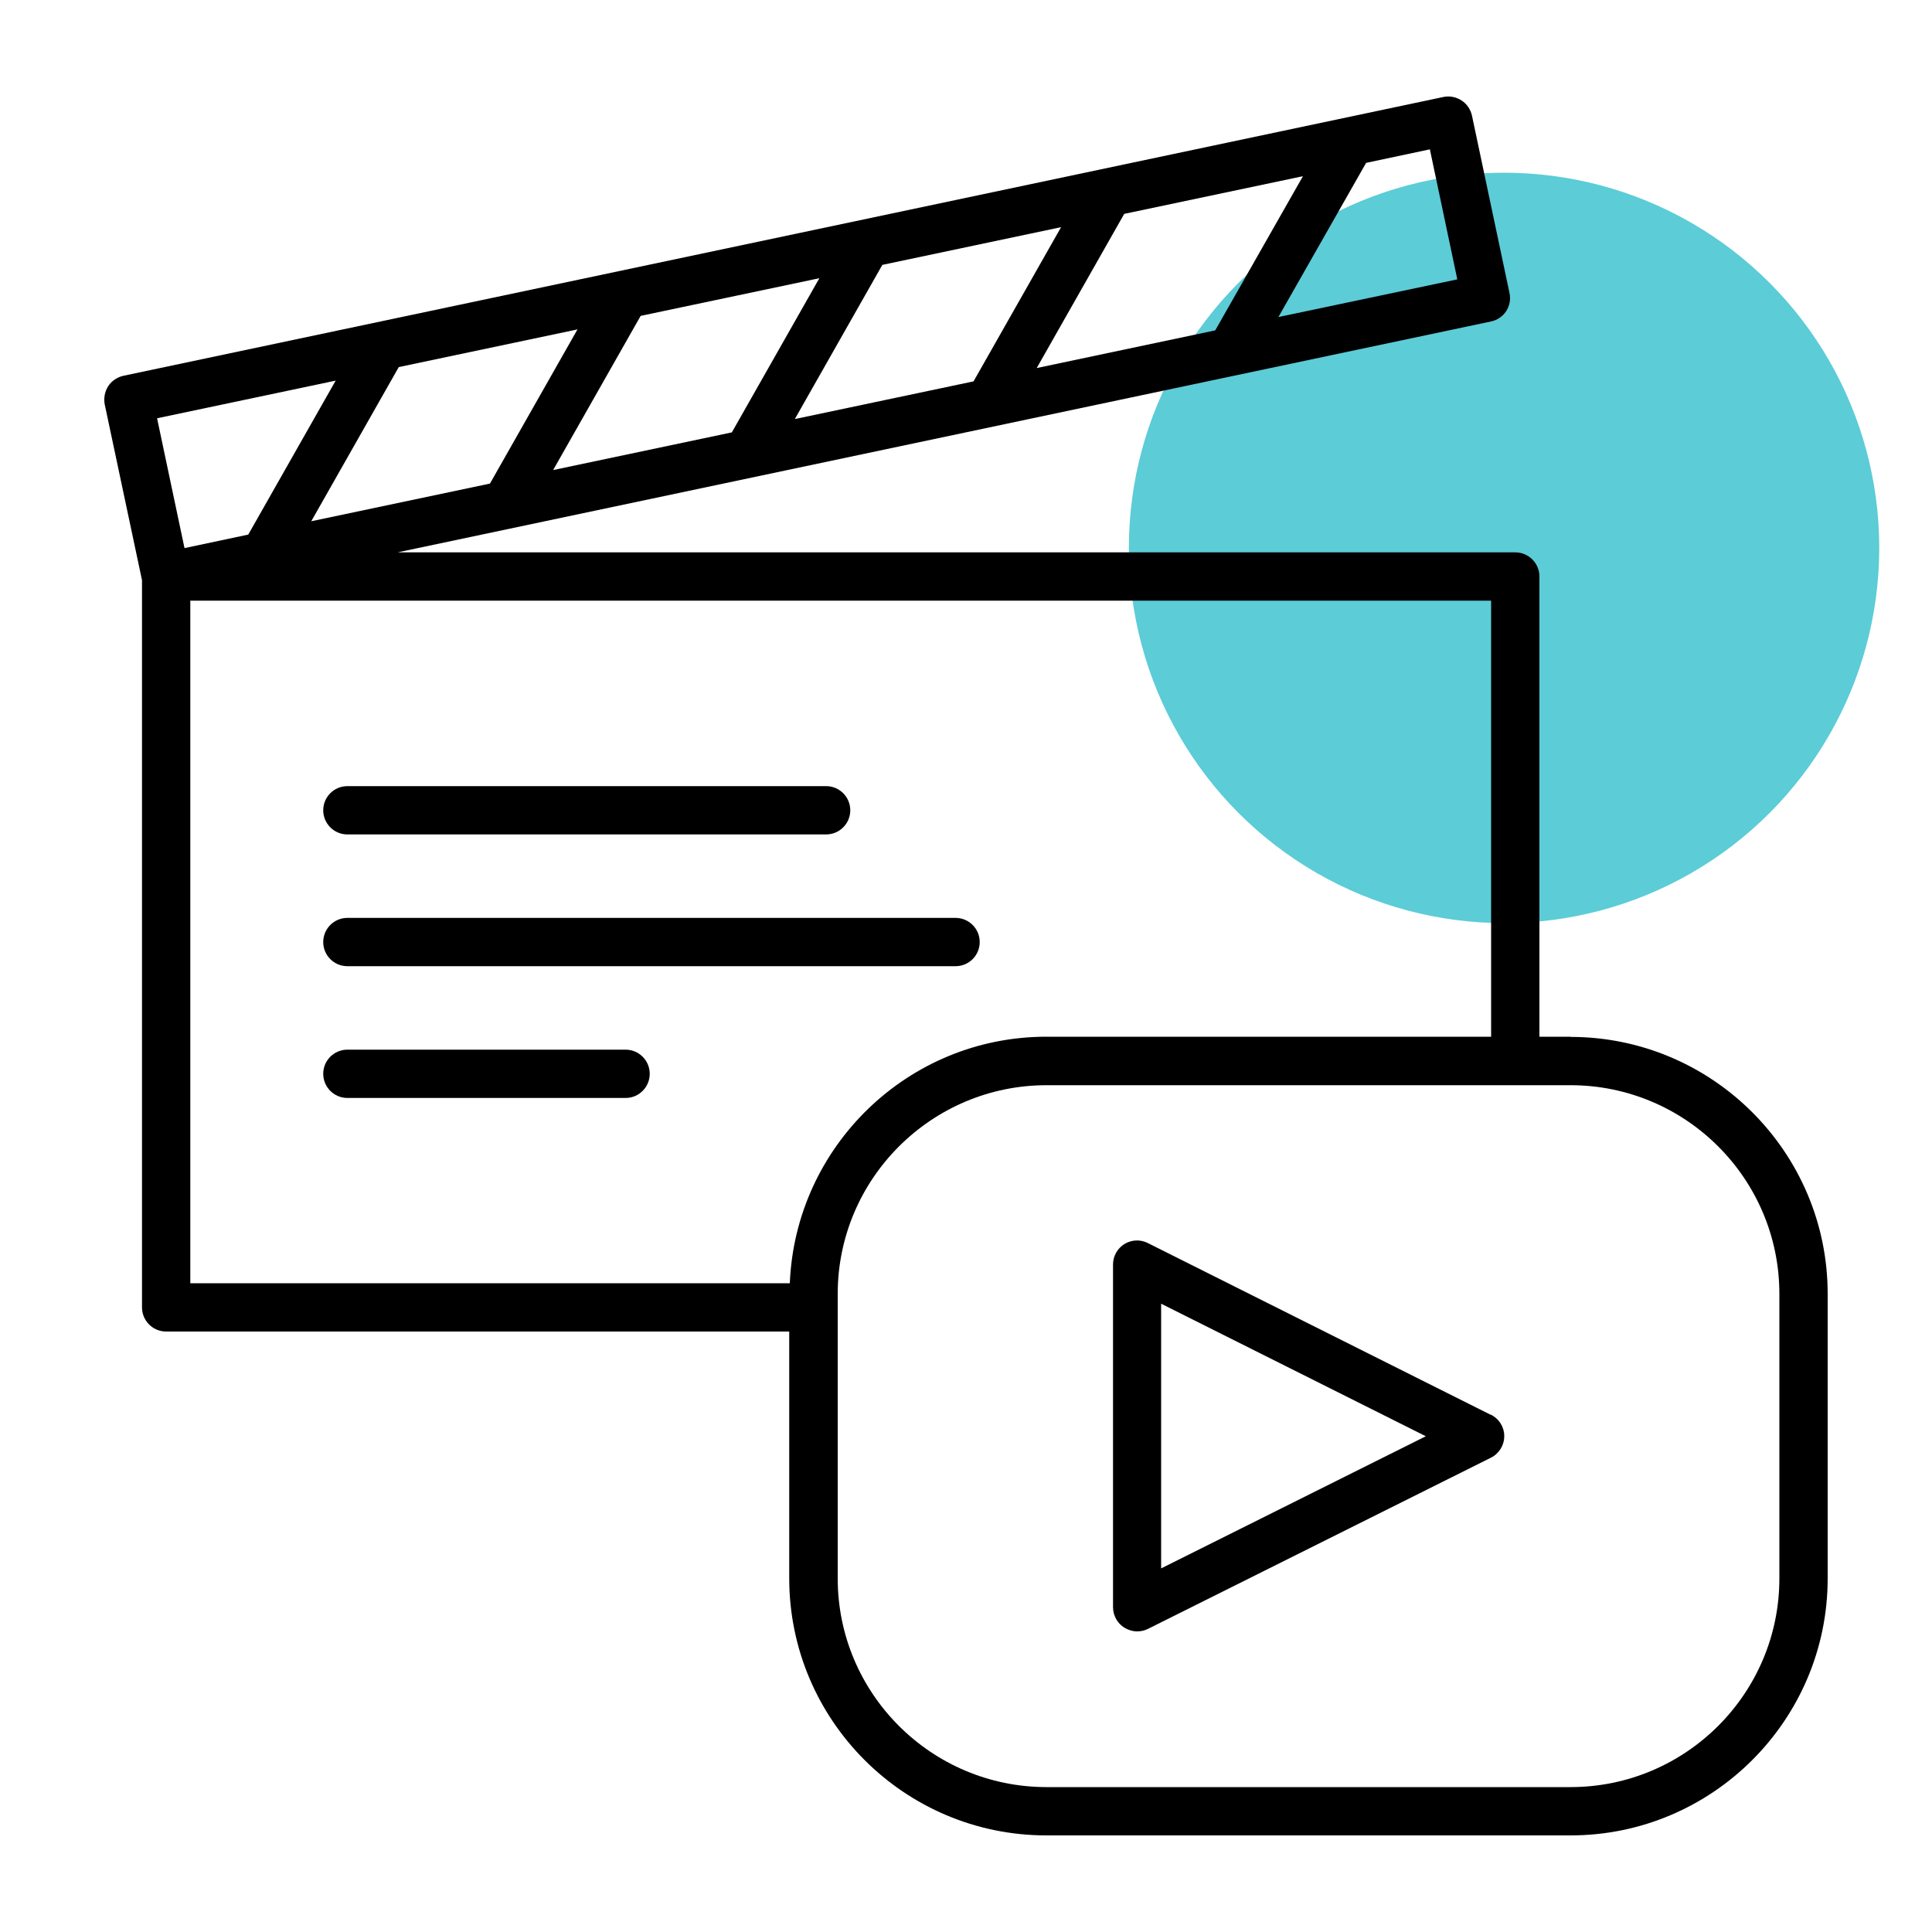
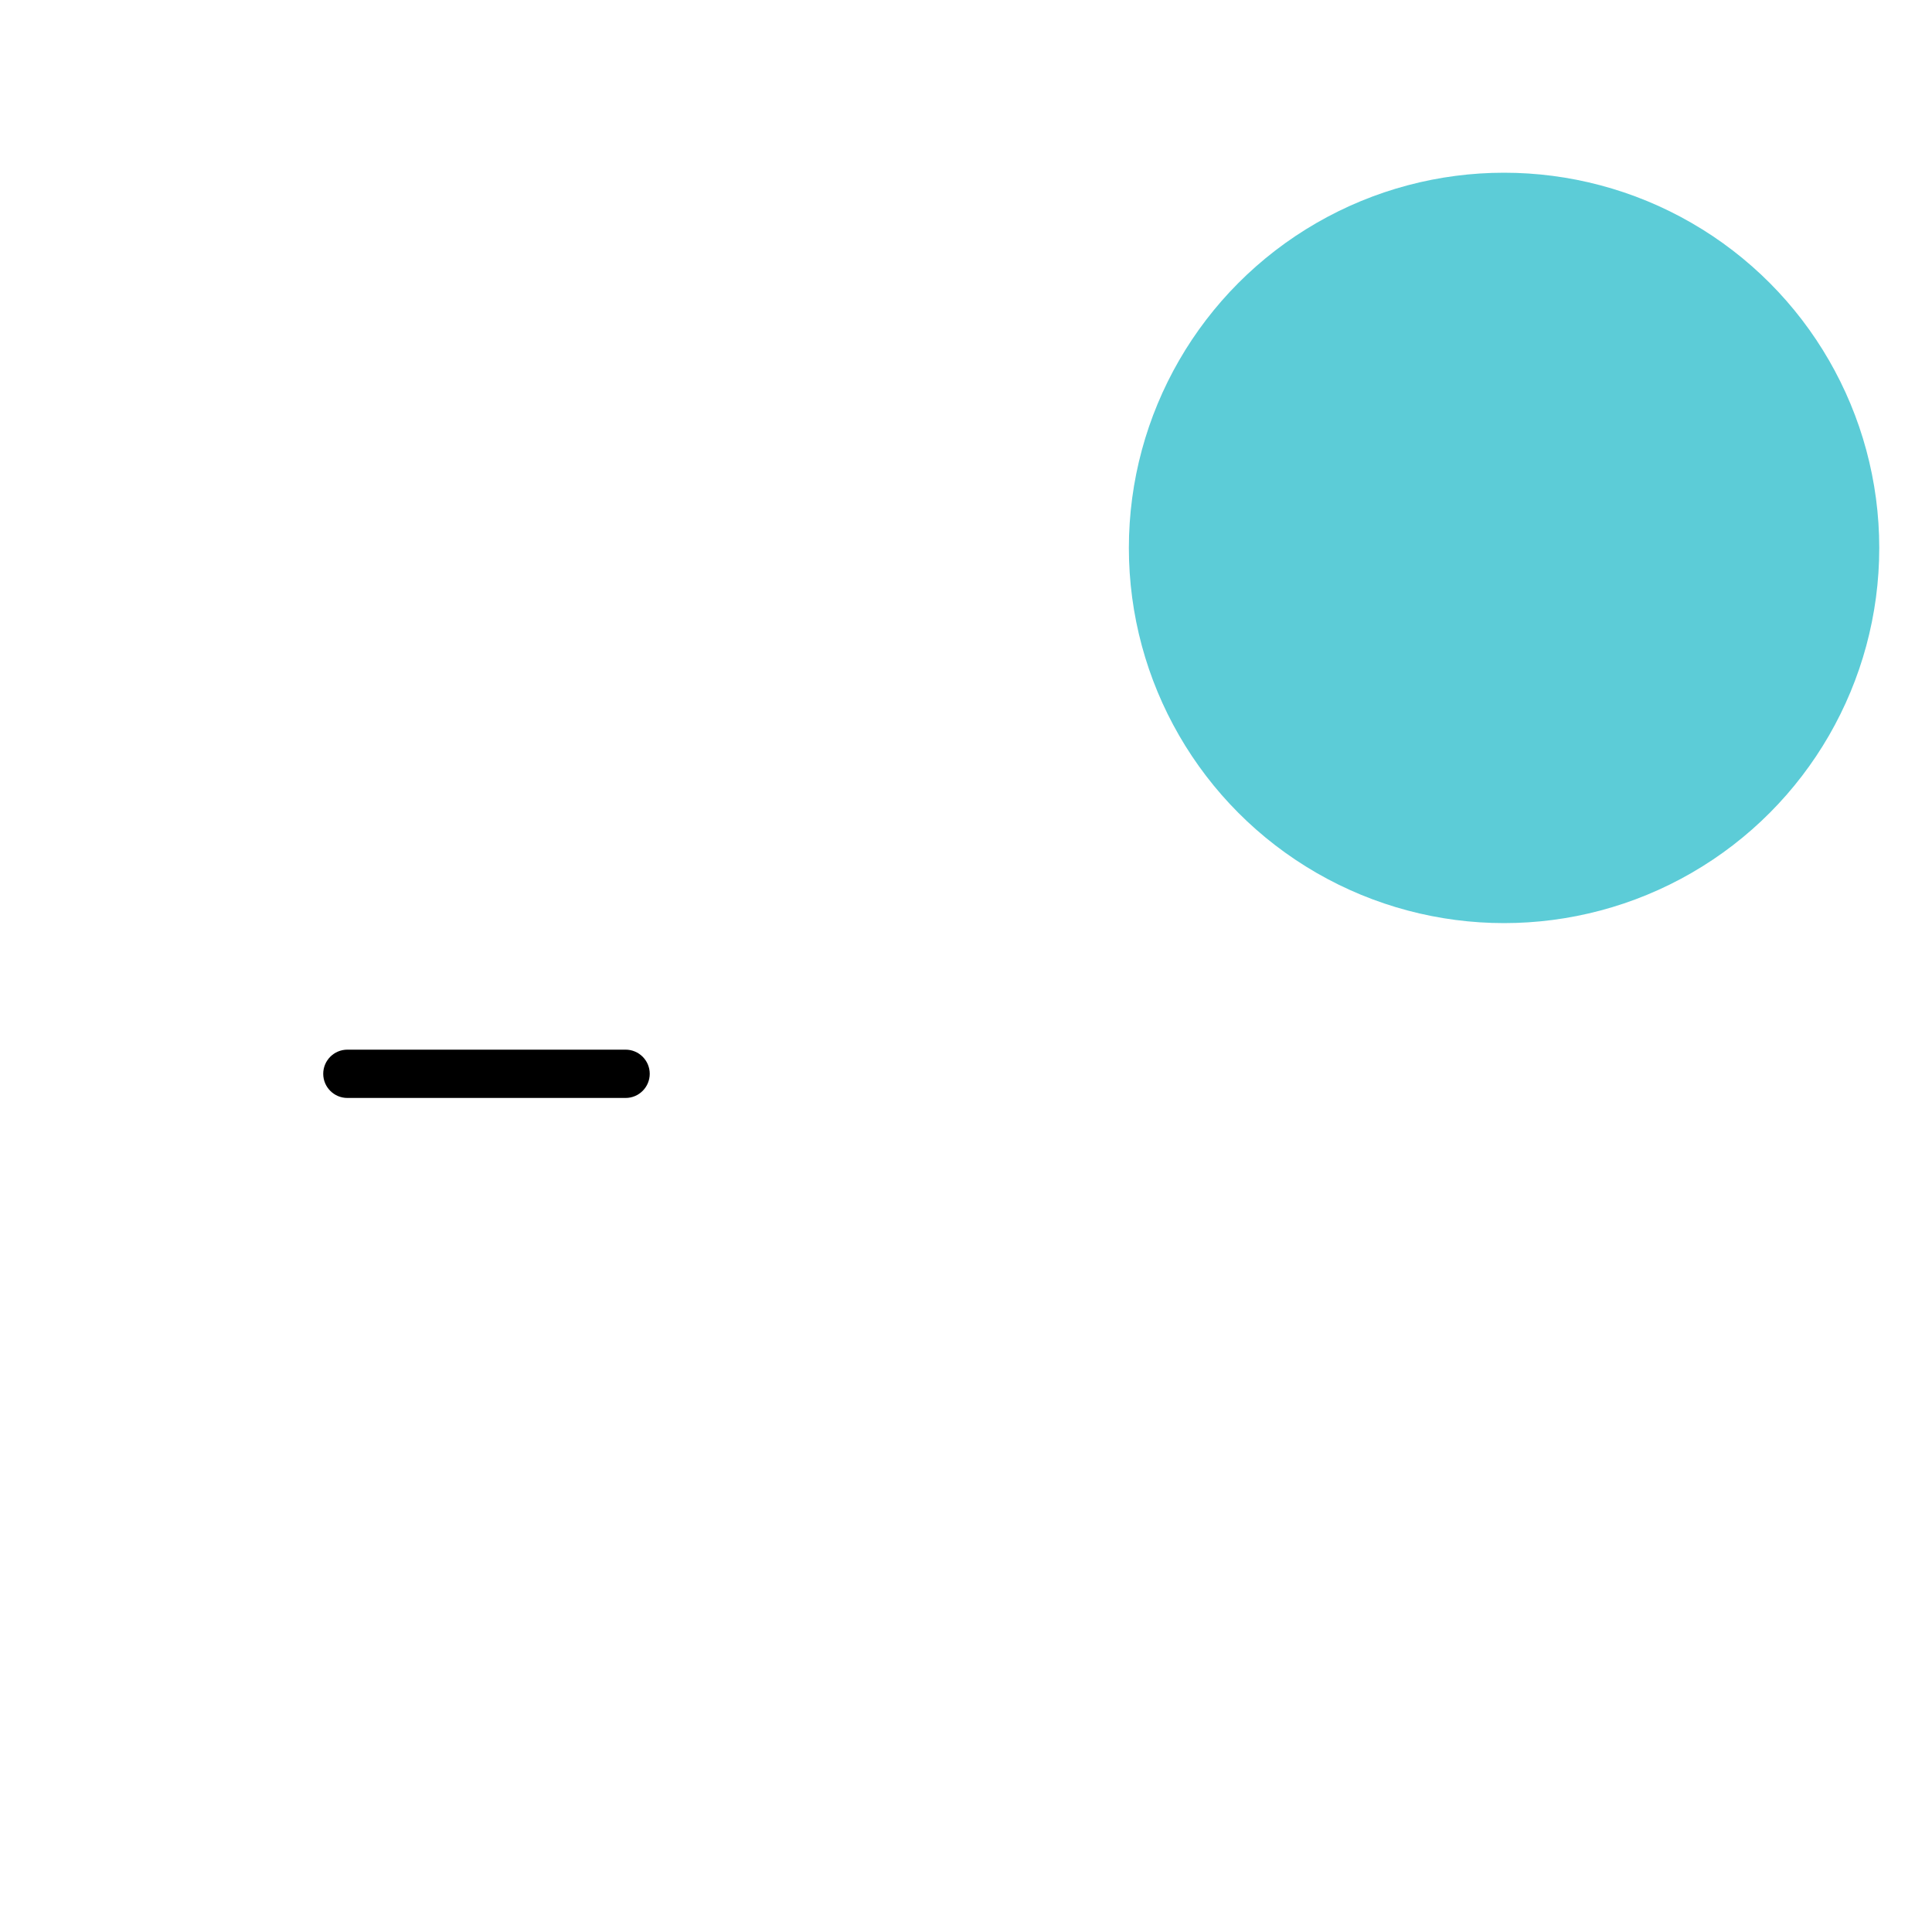
<svg xmlns="http://www.w3.org/2000/svg" id="Layer_1" viewBox="0 0 100 100">
  <defs>
    <style> .st0 { fill: #5cccd7; } </style>
  </defs>
  <circle class="st0" cx="77.85" cy="28.36" r="19.42" />
-   <path d="M81.29,53.66h-1.61v-23.82c0-.69-.56-1.25-1.25-1.25H20.58l56.59-11.95c.68-.14,1.11-.8.96-1.48l-1.94-9.17c-.07-.32-.26-.61-.54-.79s-.62-.25-.94-.18L6.39,19.45c-.32.07-.61.26-.79.54-.18.28-.24.62-.18.94l1.93,9.1v37.64c0,.69.56,1.25,1.25,1.25h32.25v12.77c0,7.34,5.96,13.31,13.31,13.31h27.13c7.34,0,13.31-5.97,13.31-13.3v-14.73c0-7.33-5.97-13.3-13.31-13.3h0ZM29.89,17.05l-4.53,7.98-9.25,1.95,4.53-7.98,9.25-1.95ZM42.41,14.4l-4.53,7.98-9.25,1.95,4.53-7.98,9.25-1.95ZM54.92,11.76l-4.53,7.98-9.25,1.95,4.53-7.98,9.24-1.95ZM67.44,9.12l-4.54,7.98-9.24,1.95,4.53-7.98,9.25-1.95ZM75.43,14.46l-9.26,1.95,4.54-7.98,3.3-.7,1.42,6.73ZM17.38,19.69l-4.53,7.98-3.3.7-1.42-6.72,9.25-1.95ZM9.85,31.09h67.33v22.57h-23.02c-7.16,0-12.99,5.68-13.28,12.76H9.85V31.09ZM92.1,81.7c0,5.96-4.85,10.8-10.81,10.8h-27.12c-5.96,0-10.81-4.84-10.81-10.8v-14.73c0-5.95,4.85-10.8,10.81-10.8h27.12c5.96,0,10.81,4.84,10.81,10.8v14.73Z" />
-   <path d="M77.16,73.23l-17.75-8.89c-.39-.2-.85-.17-1.21.05-.37.23-.59.63-.59,1.06v17.74c0,.43.23.84.59,1.06.2.12.43.19.66.19.19,0,.38-.04.56-.13l17.75-8.86c.42-.21.69-.64.69-1.12,0-.47-.27-.9-.7-1.11h0ZM60.1,81.18v-13.7l13.7,6.86-13.7,6.84Z" />
-   <path d="M17.98,50.01h31.48c.69,0,1.25-.56,1.25-1.25s-.56-1.25-1.25-1.25h-31.48c-.69,0-1.25.56-1.25,1.25s.56,1.25,1.25,1.25Z" />
  <path d="M32.38,54.33h-14.4c-.69,0-1.25.56-1.25,1.25s.56,1.25,1.25,1.25h14.4c.69,0,1.25-.56,1.25-1.25s-.56-1.25-1.25-1.25Z" />
-   <path d="M17.98,43.19h24.78c.69,0,1.25-.56,1.25-1.25s-.56-1.25-1.25-1.25h-24.78c-.69,0-1.25.56-1.25,1.25s.56,1.25,1.25,1.25Z" />
</svg>